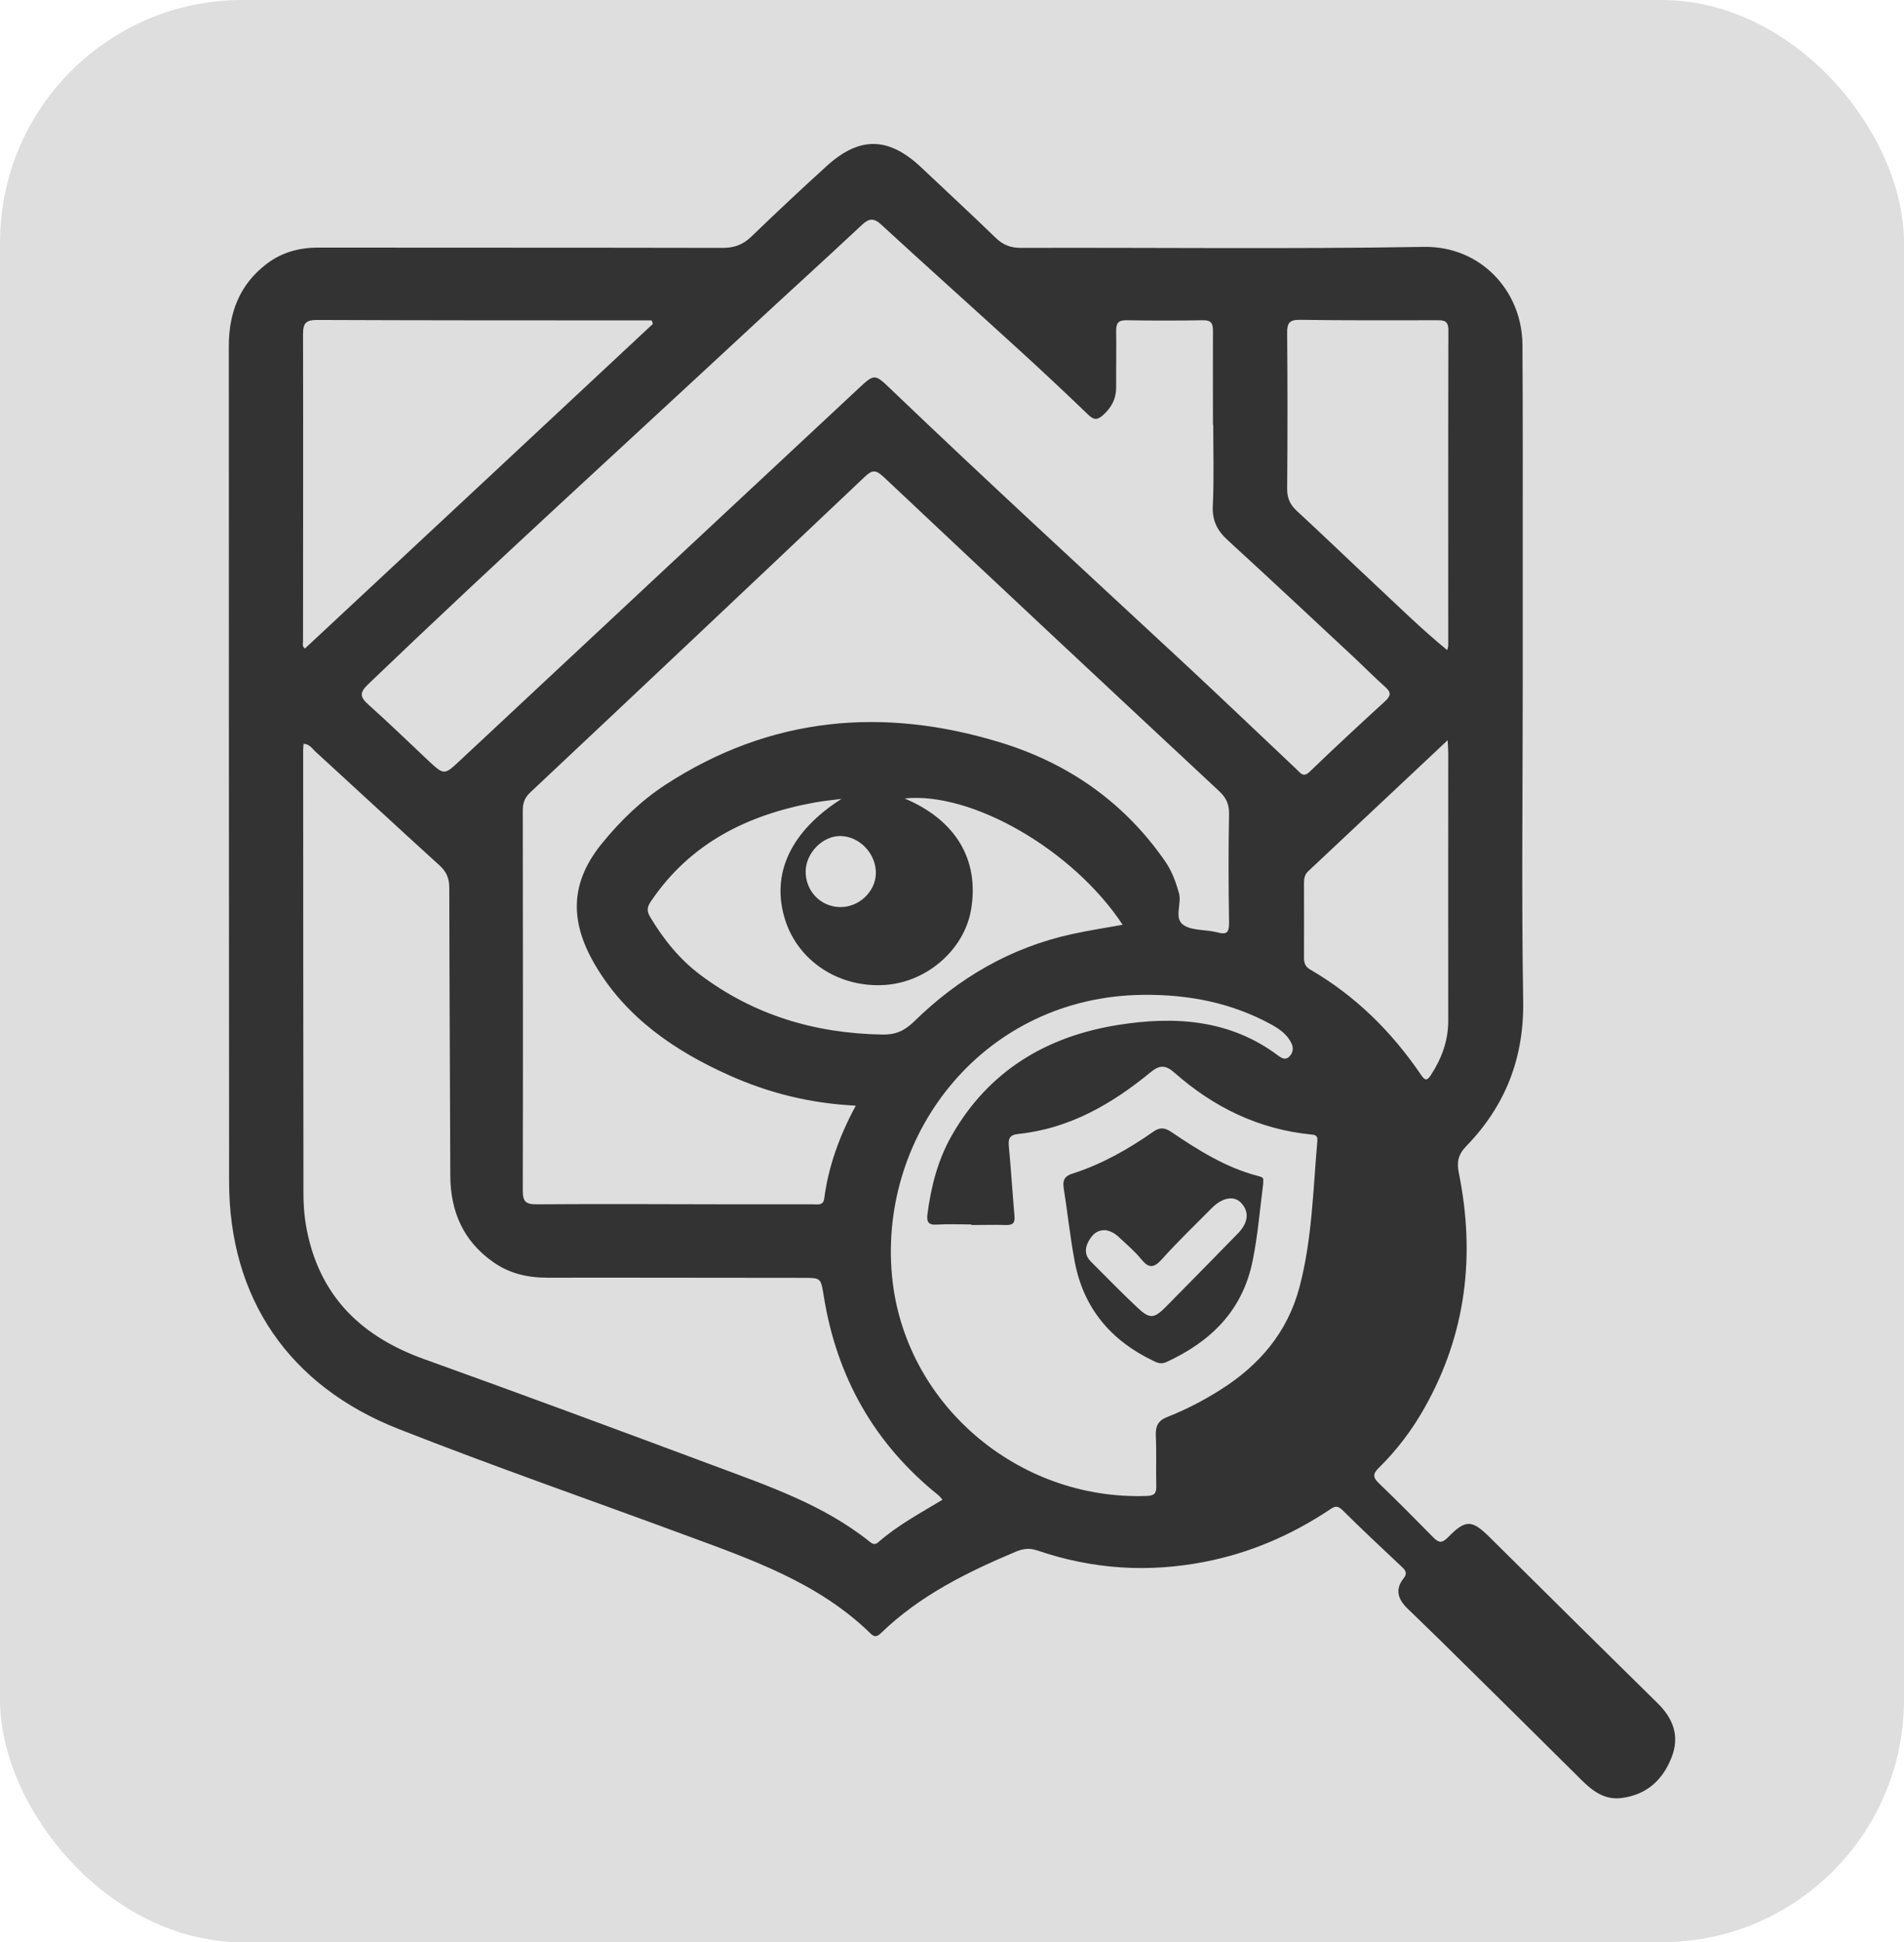
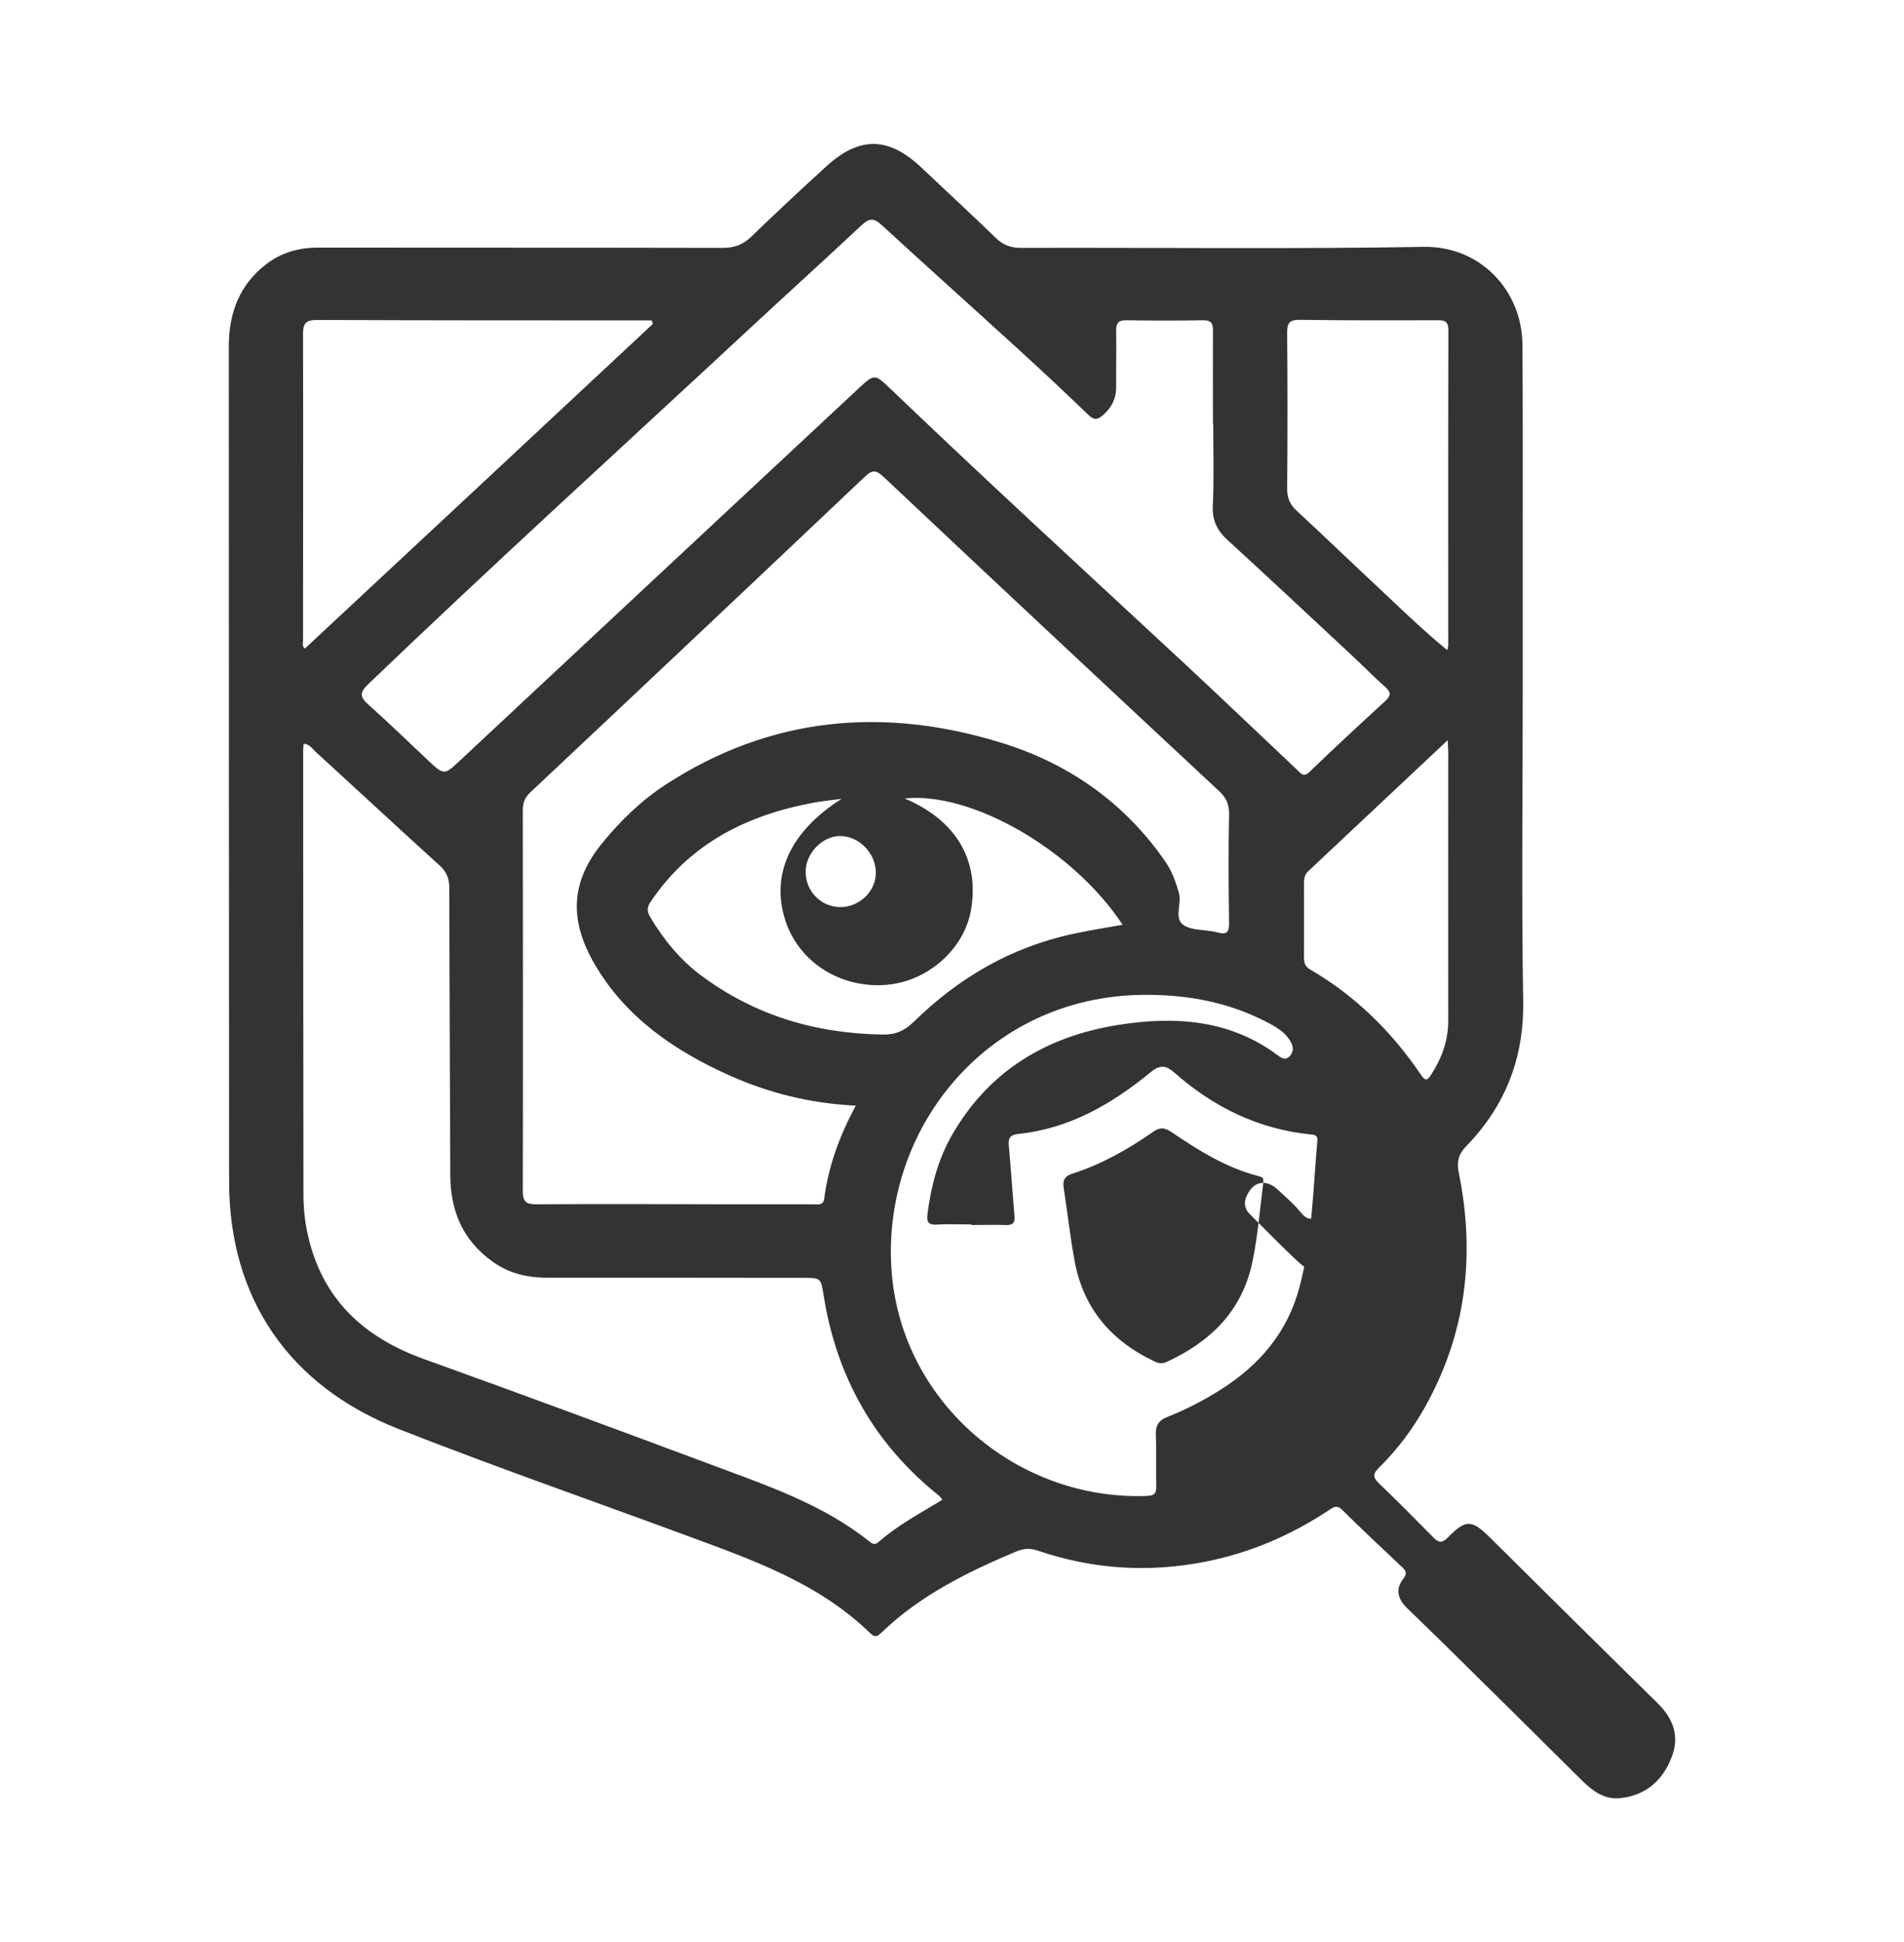
<svg xmlns="http://www.w3.org/2000/svg" id="Layer_2" viewBox="0 0 132.39 135">
  <defs>
    <style>.cls-1{fill:#dedede;}.cls-2{fill:#333;}</style>
  </defs>
  <g id="Layer_1-2">
-     <rect class="cls-1" x="0" width="132.39" height="135" rx="16.86" ry="16.86" />
    <g>
      <path class="cls-2" d="M105.88,47.61c0,7.32-.09,14.63,.03,21.95,.07,3.98-1.24,7.31-3.96,10.11-.57,.59-.67,1.12-.51,1.88,1.15,5.71,.51,11.16-2.38,16.29-.87,1.55-1.93,2.95-3.19,4.19-.43,.42-.41,.67,.01,1.07,1.27,1.22,2.51,2.47,3.75,3.73,.38,.39,.61,.48,1.05,.03,1.25-1.28,1.67-1.23,2.94,.03,3.88,3.85,7.76,7.69,11.66,11.52,1.08,1.07,1.52,2.29,.95,3.74-.62,1.59-1.75,2.61-3.5,2.83-1.16,.14-1.98-.48-2.75-1.24-3.24-3.22-6.49-6.43-9.75-9.64-.79-.78-1.59-1.54-2.38-2.31-.63-.61-.87-1.3-.27-2.06,.33-.41,.12-.61-.17-.88-1.37-1.29-2.74-2.57-4.08-3.9-.36-.35-.57-.23-.9,0-2.64,1.75-5.5,2.99-8.62,3.6-3.95,.78-7.84,.53-11.65-.77-.55-.19-.98-.15-1.52,.07-3.4,1.43-6.68,3.05-9.37,5.65-.25,.24-.44,.34-.74,.04-3.64-3.55-8.31-5.15-12.94-6.86-6.63-2.45-13.31-4.77-19.89-7.36-7.59-2.99-11.77-9.06-11.77-17.2-.01-19.35-.02-38.7-.02-58.05,0-2.3,.73-4.28,2.62-5.72,1.06-.81,2.26-1.14,3.6-1.14,9.38,.01,18.75,0,28.13,.02,.81,0,1.41-.23,1.98-.78,1.72-1.66,3.46-3.29,5.23-4.9,2.31-2.1,4.33-2.05,6.61,.11,1.71,1.62,3.45,3.22,5.14,4.86,.53,.52,1.08,.72,1.82,.71,9.32-.03,18.64,.09,27.95-.07,3.95-.07,6.84,3.04,6.87,6.8,.03,4.72,.02,9.44,.02,14.15,0,3.17,0,6.33,0,9.5h-.01Zm-21.51-18.09h-.03c0-2.18-.01-4.36,0-6.54,0-.54-.15-.73-.71-.72-1.76,.03-3.52,.03-5.29,0-.55-.01-.73,.17-.73,.71,.02,1.31-.01,2.63,0,3.94,0,.81-.32,1.42-.92,1.95-.41,.37-.66,.32-1.04-.05-1.57-1.51-3.16-3-4.77-4.47-3.2-2.92-6.42-5.8-9.61-8.73-.55-.51-.88-.41-1.38,.06-2.59,2.43-5.23,4.81-7.83,7.23-8.84,8.21-17.76,16.32-26.46,24.66-.63,.6-.56,.91,.03,1.43,1.4,1.25,2.75,2.56,4.12,3.85,1.15,1.07,1.13,1.05,2.26,0,9.23-8.62,18.46-17.24,27.7-25.85,1.08-1.01,1.12-1.01,2.21,.04,6.75,6.46,13.64,12.78,20.49,19.14,2.6,2.42,5.17,4.88,7.75,7.31,.27,.25,.46,.6,.92,.15,1.72-1.66,3.47-3.28,5.23-4.89,.4-.37,.44-.61,.01-.99-.76-.67-1.47-1.4-2.21-2.09-2.91-2.71-5.8-5.42-8.73-8.1-.73-.66-1.1-1.36-1.05-2.39,.09-1.88,.03-3.76,.03-5.64Zm-24.9,47.33c-3.19-.16-6.04-.89-8.75-2.1-3.8-1.7-7.18-4.01-9.33-7.66-1.91-3.23-1.63-5.89,.47-8.47,1.27-1.56,2.71-2.96,4.39-4.06,7.29-4.75,15.13-5.46,23.32-2.95,4.73,1.45,8.62,4.17,11.46,8.28,.46,.67,.73,1.42,.95,2.2,.2,.75-.38,1.76,.33,2.22,.62,.4,1.56,.29,2.34,.5,.67,.18,.81-.01,.81-.66-.04-2.54-.05-5.08,0-7.61,0-.66-.21-1.1-.68-1.54-7.8-7.27-15.58-14.54-23.34-21.85-.54-.5-.79-.51-1.32,0-7.74,7.33-15.49,14.64-23.26,21.94-.39,.37-.51,.74-.51,1.25,.01,8.81,.02,17.62,0,26.42,0,.75,.2,.95,.94,.95,4.45-.03,8.9-.01,13.35,0,1.97,0,3.94,0,5.91,0,.31,0,.69,.1,.76-.39,.29-2.24,1.05-4.34,2.19-6.46Zm6.06,27.39c-.12-.14-.17-.21-.23-.27-4.5-3.59-7.13-8.26-8.03-13.93-.2-1.22-.18-1.22-1.47-1.22-5.91,0-11.83-.02-17.74-.01-1.38,0-2.66-.29-3.8-1.11-2.07-1.47-2.94-3.52-2.95-6.01-.02-6.66-.06-13.32-.07-19.98,0-.65-.19-1.11-.67-1.55-2.9-2.63-5.76-5.29-8.65-7.93-.22-.21-.4-.51-.81-.53-.01,.16-.03,.31-.03,.45,0,10.27,.01,20.55,.02,30.82,0,.96,.09,1.91,.3,2.84,.99,4.48,3.88,7.15,8.09,8.66,6.71,2.41,13.4,4.89,20.08,7.38,3.8,1.42,7.66,2.72,10.9,5.31,.21,.17,.37,.24,.61,.03,1.33-1.17,2.89-2,4.46-2.95Zm2.02-19.11v-.02c-.81,0-1.61-.04-2.42,.01-.6,.04-.71-.21-.64-.74,.25-1.91,.72-3.75,1.68-5.44,2.57-4.51,6.6-6.91,11.59-7.7,3.91-.62,7.75-.39,11.11,2.13,.26,.19,.53,.34,.79,.06,.24-.25,.3-.57,.14-.91-.3-.63-.84-1-1.42-1.32-2.77-1.51-5.75-2.08-8.88-2.05-11.02,.1-18.39,9.57-17.48,19.5,.82,8.91,8.75,15.66,17.72,15.33,.51-.02,.67-.16,.66-.67-.03-1.16,.02-2.33-.03-3.49-.03-.68,.13-1.07,.82-1.34,1.28-.5,2.5-1.14,3.66-1.87,2.7-1.7,4.67-3.99,5.5-7.12,.89-3.34,.95-6.79,1.25-10.2,.03-.34-.14-.41-.41-.43-3.67-.36-6.81-1.9-9.54-4.31-.61-.54-1.03-.53-1.66-.01-2.69,2.21-5.64,3.91-9.19,4.28-.63,.07-.7,.35-.65,.88,.15,1.6,.25,3.21,.39,4.82,.04,.47-.1,.64-.58,.63-.81-.03-1.61,0-2.42,0ZM45.4,22.51c-.03-.08-.06-.16-.09-.24-.26,0-.51,0-.77,0-7.49,0-14.99,0-22.48-.03-.8,0-.99,.22-.99,1,.02,7.11,0,14.21,0,21.32,0,.16-.08,.36,.13,.52,8.07-7.52,16.14-15.04,24.2-22.57Zm13.1,33.02c-.62,.08-1.24,.14-1.85,.25-4.67,.85-8.65,2.82-11.39,6.87-.28,.41-.3,.68-.04,1.11,.93,1.55,2.04,2.93,3.5,4.02,3.74,2.8,7.98,4.05,12.62,4.13,.9,.02,1.53-.24,2.19-.88,3.11-3.05,6.75-5.18,11.04-6.11,1.15-.25,2.31-.43,3.49-.64-3.43-5.2-10.49-9.27-15.16-8.78,3.56,1.5,5.21,4.26,4.62,7.73-.47,2.76-3.04,5.02-5.95,5.23-3.18,.23-6.04-1.61-6.97-4.5-1.03-3.21,.38-6.18,3.91-8.43Zm42.13-10.34c.04-.19,.07-.25,.07-.31,0-7.31-.01-14.63,.01-21.94,0-.69-.35-.68-.84-.68-3.16,0-6.33,.02-9.49-.03-.74-.01-.89,.25-.88,.92,.03,3.61,.03,7.22,0,10.84,0,.67,.22,1.11,.69,1.54,1.8,1.66,3.56,3.36,5.35,5.03,1.65,1.54,3.26,3.13,5.09,4.63Zm.02,6.27c-3.35,3.15-6.53,6.13-9.7,9.11-.24,.23-.28,.51-.28,.81,0,1.73,.01,3.46,0,5.2,0,.37,.1,.62,.43,.81,3.15,1.83,5.68,4.33,7.72,7.34,.27,.39,.41,.4,.67,0,.75-1.15,1.21-2.38,1.21-3.78-.01-6.21,0-12.42,0-18.63,0-.2-.02-.4-.04-.86Zm-42.26,11.59c1.3,.03,2.46-1.03,2.51-2.3,.05-1.38-1.12-2.63-2.48-2.64-1.22,0-2.37,1.16-2.4,2.43-.03,1.37,1.02,2.48,2.37,2.51Z" />
-       <path class="cls-2" d="M87.84,82.22c-.24,1.86-.38,3.65-.74,5.41-.7,3.48-2.92,5.63-6.01,7.05-.36,.16-.62,.05-.92-.1-2.93-1.41-4.83-3.65-5.44-6.88-.32-1.7-.5-3.42-.77-5.13-.08-.52,.06-.82,.6-.99,2.03-.65,3.88-1.69,5.62-2.91,.47-.33,.8-.3,1.26,.01,1.88,1.27,3.8,2.48,6.03,3.06,.39,.1,.39,.14,.36,.47Zm-11.06,3.29c-.55,0-.86,.35-1.1,.79-.27,.5-.24,.98,.17,1.39,1.08,1.08,2.14,2.17,3.25,3.21,.83,.78,1.14,.77,1.95-.05,1.68-1.69,3.35-3.41,5.02-5.11,.73-.75,.81-1.5,.24-2.12-.49-.53-1.29-.4-2.03,.33-1.18,1.19-2.39,2.35-3.5,3.59-.58,.64-.93,.6-1.44-.03-.45-.55-1.01-1.02-1.53-1.51-.29-.27-.62-.47-1.03-.5Z" />
+       <path class="cls-2" d="M87.84,82.22c-.24,1.86-.38,3.65-.74,5.41-.7,3.48-2.92,5.63-6.01,7.05-.36,.16-.62,.05-.92-.1-2.93-1.41-4.83-3.65-5.44-6.88-.32-1.7-.5-3.42-.77-5.13-.08-.52,.06-.82,.6-.99,2.03-.65,3.88-1.69,5.62-2.91,.47-.33,.8-.3,1.26,.01,1.88,1.27,3.8,2.48,6.03,3.06,.39,.1,.39,.14,.36,.47Zc-.55,0-.86,.35-1.1,.79-.27,.5-.24,.98,.17,1.39,1.08,1.08,2.14,2.17,3.25,3.21,.83,.78,1.14,.77,1.95-.05,1.68-1.69,3.35-3.41,5.02-5.11,.73-.75,.81-1.5,.24-2.12-.49-.53-1.29-.4-2.03,.33-1.18,1.19-2.39,2.35-3.5,3.59-.58,.64-.93,.6-1.44-.03-.45-.55-1.01-1.02-1.53-1.51-.29-.27-.62-.47-1.03-.5Z" />
    </g>
  </g>
</svg>